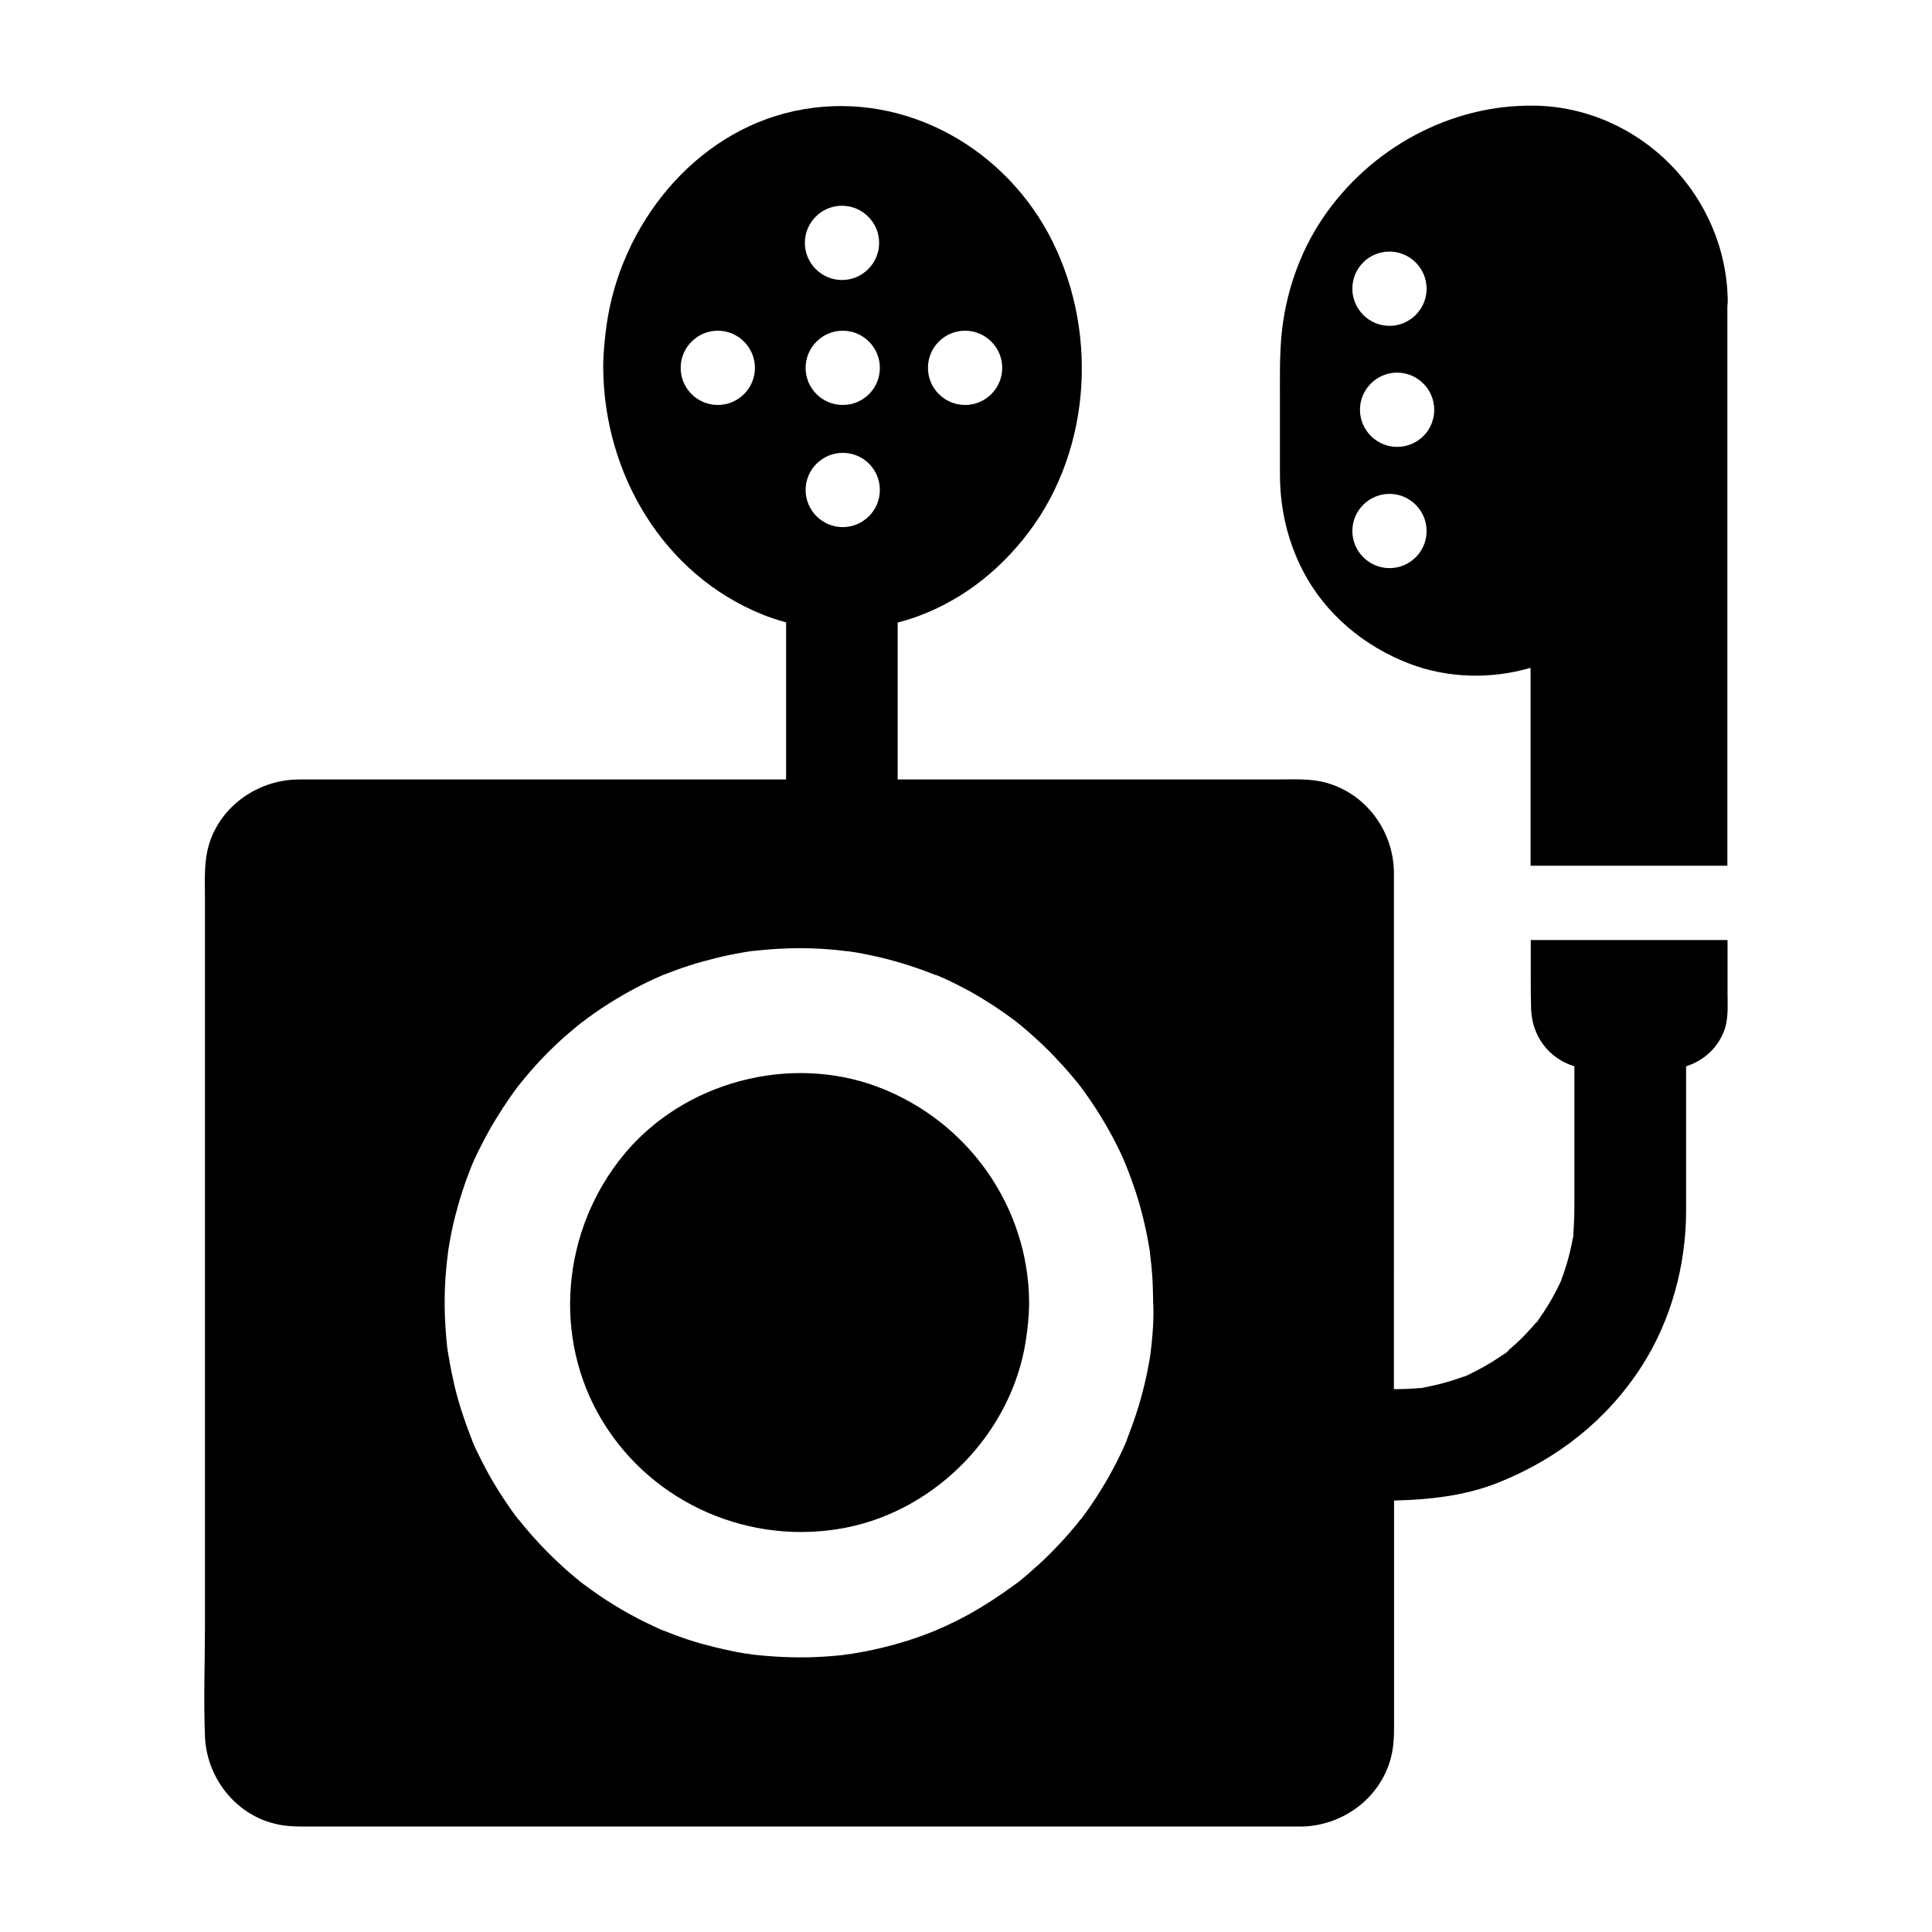
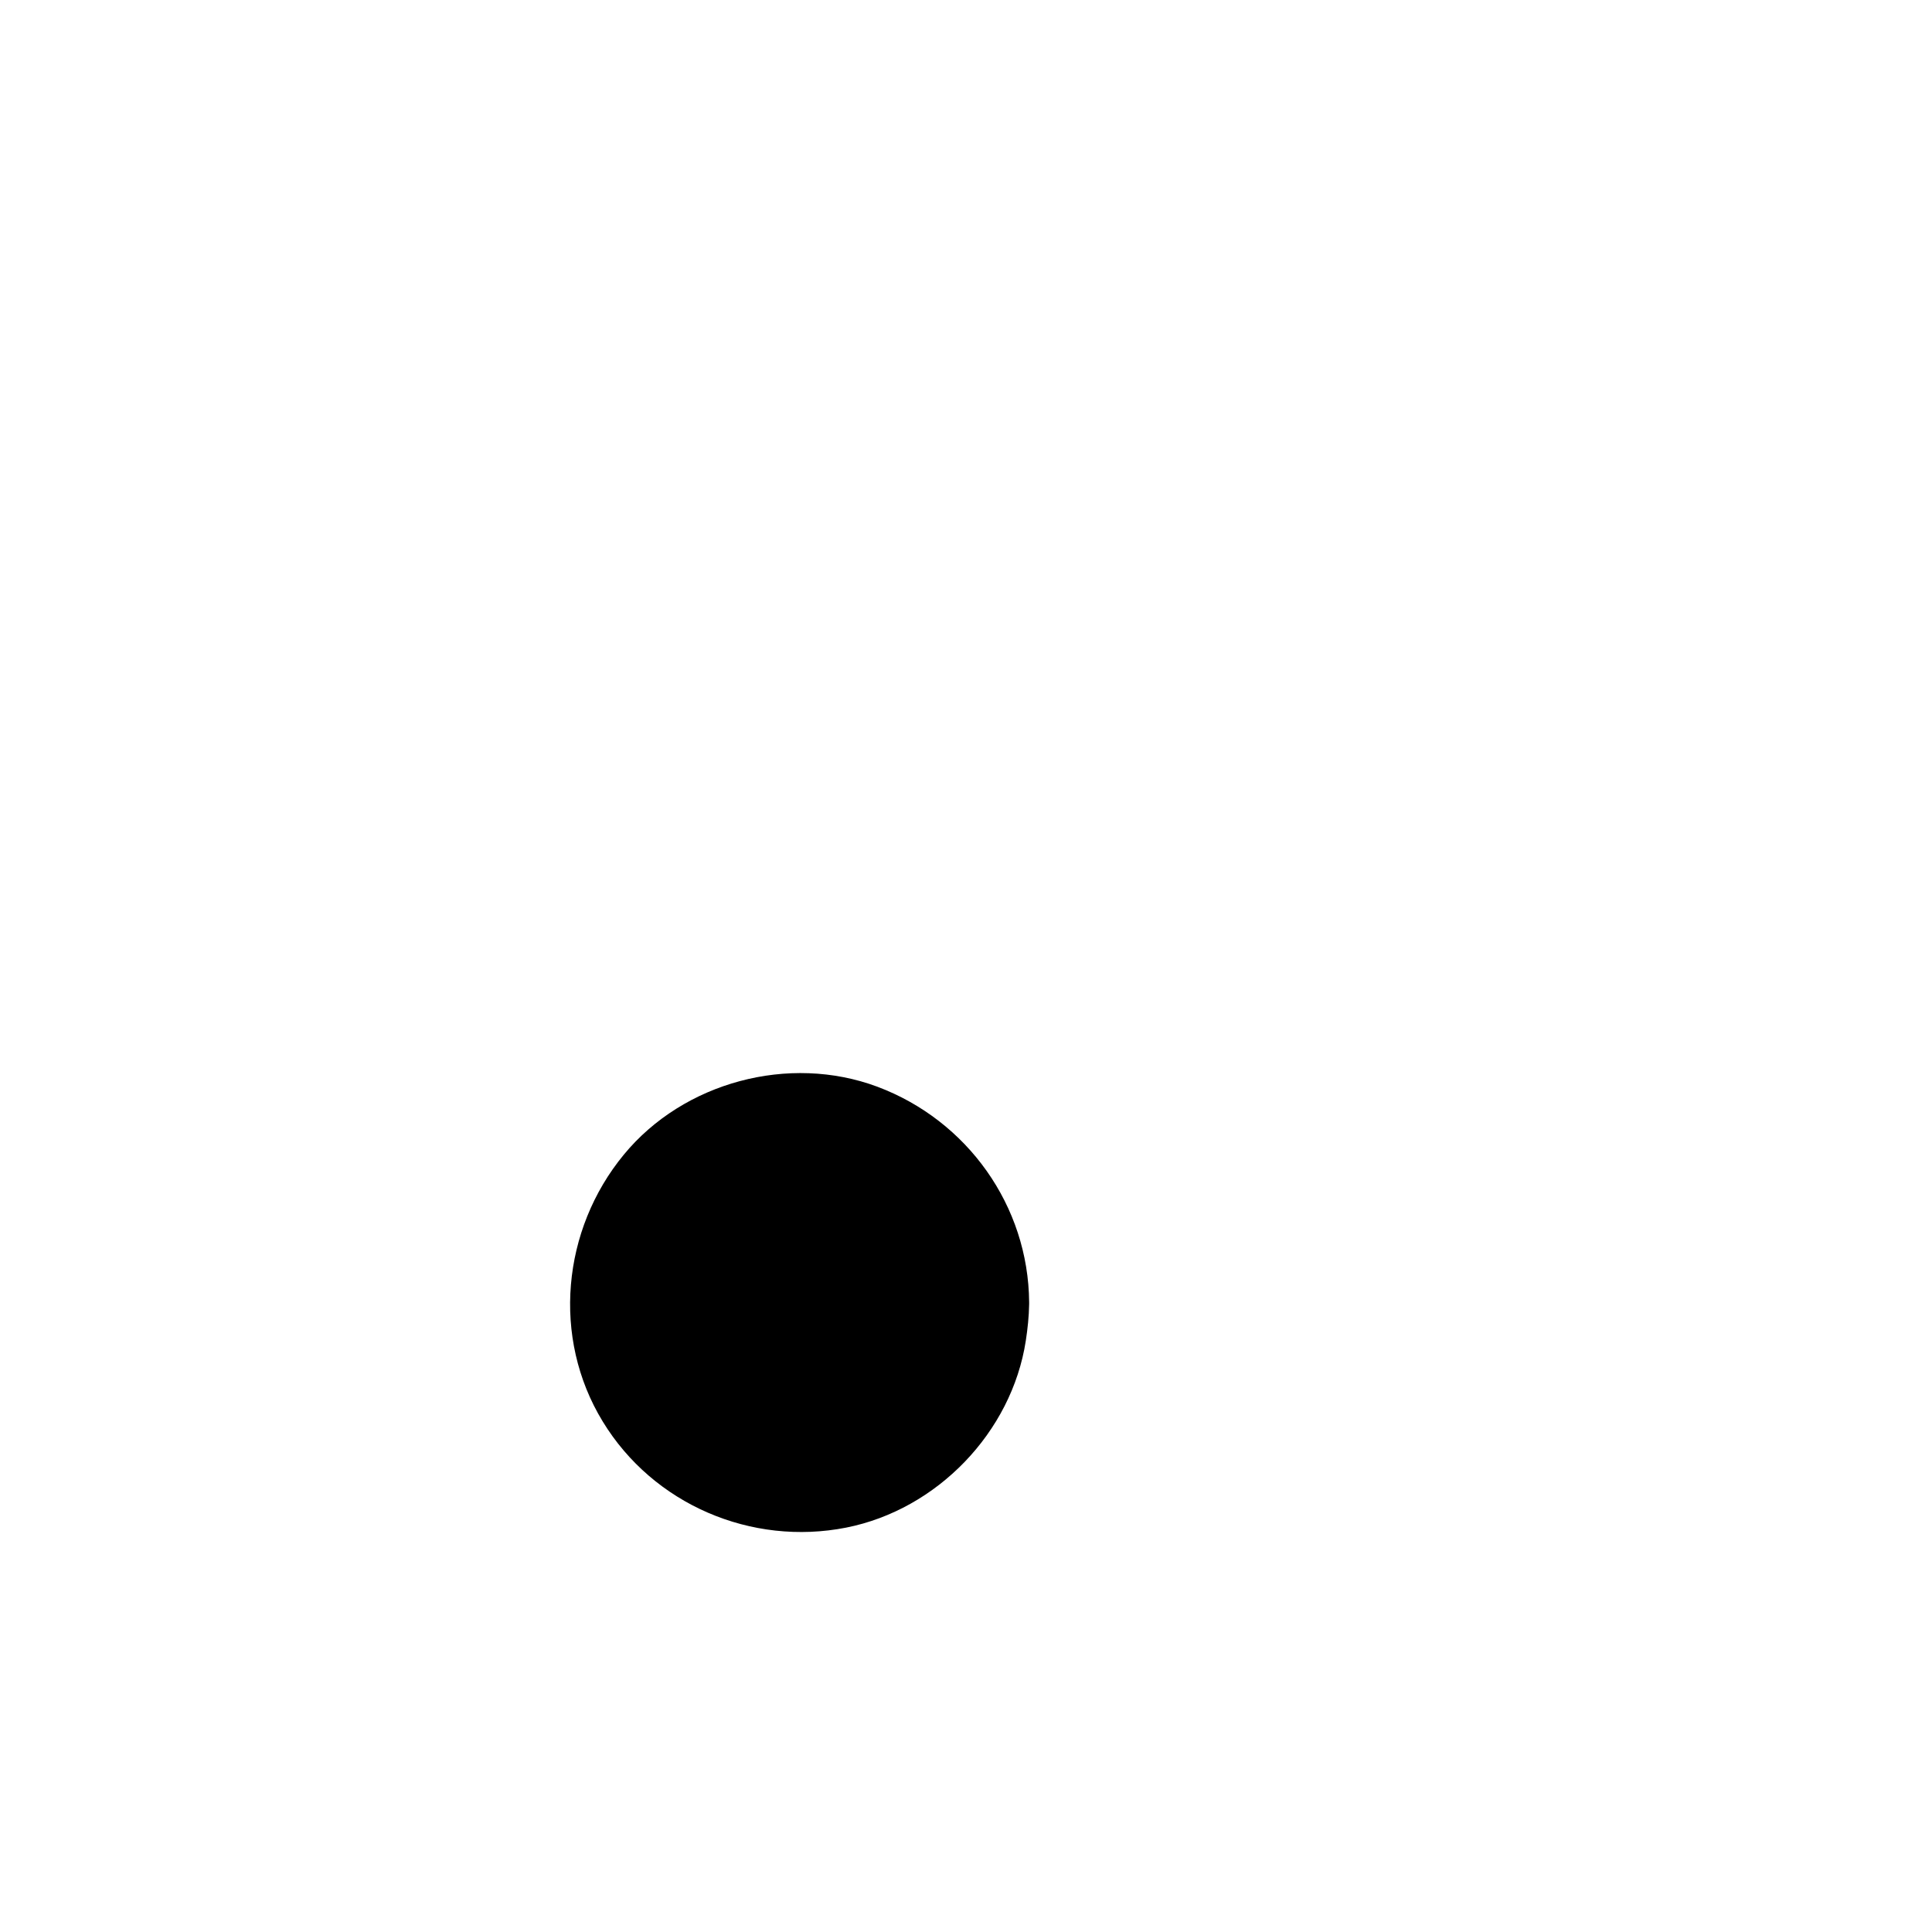
<svg xmlns="http://www.w3.org/2000/svg" fill="#000000" width="800px" height="800px" version="1.1" viewBox="144 144 512 512">
  <g>
    <path d="m376.48 431.98c-23.371-8.707-51.316-1.23-67.156 18.008-16.383 19.875-19.141 48.512-5.609 70.699 13.383 21.992 39.41 33.113 64.551 28.141 24.059-4.773 43.836-25.238 47.578-49.496 0.492-3.199 0.836-6.445 0.887-9.691v-0.395-0.148c-0.199-25.484-16.34-48.164-40.25-57.117z" />
-     <path d="m550.75 172c-22.387-0.395-43.641 11.316-56.137 29.719-6.297 9.297-9.988 20.172-11.02 31.293-0.492 5.512-0.395 11.168-0.395 16.727v19.875c0 9.055 1.969 17.711 6.148 25.781 5.953 11.414 16.234 19.926 28.191 24.5 10.234 3.887 21.648 4.133 32.078 1.082l0.004 52.449h52.152v-148.34c0.051-0.395 0.098-0.738 0.098-1.18-0.246-27.949-23.027-51.367-51.121-51.91zm-38.523 38.672c5.41 0 9.84 4.43 9.84 9.84s-4.43 9.84-9.84 9.84-9.84-4.43-9.84-9.84c0-5.461 4.379-9.84 9.84-9.84zm0 83.887c-5.41 0-9.84-4.43-9.84-9.84s4.43-9.84 9.84-9.84 9.84 4.43 9.84 9.84c0 5.461-4.426 9.84-9.84 9.84zm2.019-32.129c-5.41 0-9.84-4.43-9.84-9.84s4.43-9.84 9.84-9.84c5.41 0 9.84 4.43 9.84 9.84 0 5.461-4.379 9.84-9.84 9.84z" />
-     <path d="m601.82 406.45v-13.336h-52.152v10.43c0 2.609 0 5.266 0.098 7.922 0.246 7.281 4.871 13.137 11.465 15.105v35.77c0 3.148-0.051 6.25-0.344 9.348 0.148-0.738 0.246-1.426 0.344-2.164-0.195 1.328-0.344 2.609-0.543 3.938 0.051-0.59 0.148-1.18 0.195-1.77-0.688 4.035-1.77 8.02-3.246 11.809 0.246-0.492 0.492-1.031 0.688-1.574-0.492 1.18-0.984 2.363-1.477 3.543 0.246-0.641 0.543-1.277 0.789-1.918-1.328 2.902-2.902 5.707-4.676 8.363-0.492 0.738-0.984 1.426-1.477 2.117 0.098-0.098 0.246-0.246 0.395-0.441 0.297-0.395 0.543-0.738 0.543-0.738 0 0.148-0.297 0.492-0.543 0.738-0.395 0.492-0.836 1.133-0.887 1.18 0-0.051 0.098-0.148 0.297-0.492 0.051-0.098 0.148-0.195 0.195-0.297-0.051 0.051-0.051 0.051-0.051 0.098-1.23 1.477-2.559 2.902-3.887 4.281-1.277 1.277-2.656 2.508-4.035 3.691-0.098 0.051-0.148 0.148-0.246 0.195 0.148-0.098 0.297-0.195 0.441-0.297 1.379-0.934-2.707 2.215-1.426 1.133 0.344-0.297 0.641-0.543 0.984-0.789-0.641 0.441-1.277 0.934-1.918 1.379-2.754 1.871-5.707 3.492-8.707 4.871 0.641-0.246 1.328-0.543 1.969-0.789-1.18 0.492-2.363 0.984-3.543 1.477 0.492-0.246 1.031-0.441 1.523-0.688-3.836 1.477-7.773 2.559-11.809 3.246 0.59-0.051 1.18-0.098 1.77-0.195-1.328 0.195-2.609 0.344-3.938 0.543 0.738-0.098 1.426-0.195 2.164-0.344-2.461 0.246-4.922 0.344-7.379 0.344l0.012-134.96v-2.117c-0.195-10.875-7.332-20.664-17.91-23.617-3.984-1.133-8.117-0.887-12.203-0.887l-101.4 0.004v-41.574c0.887-0.246 1.77-0.492 2.609-0.738 13.039-4.082 23.961-12.398 32.129-23.223 16.973-22.484 18.449-54.66 5.164-79.211-13.086-24.059-40.148-38.277-67.355-32.375-26.668 5.805-46.004 30.355-49.691 56.727-0.492 3.691-0.887 7.379-0.887 11.168v0.195c0.195 27.898 15.793 54.613 42.117 65.289 2.066 0.836 4.184 1.523 6.348 2.117v41.625h-127.83c-0.934 0-1.82 0-2.707 0.051-10.727 0.641-20.469 8.117-22.828 18.844-0.887 4.082-0.641 8.316-0.641 12.449v192.37c0 9.938-0.395 19.977 0 29.914 0.441 10.773 7.922 20.566 18.547 23.125 2.363 0.59 4.773 0.738 7.184 0.738h264.84 0.344c10.824-0.344 20.566-7.578 23.371-18.203 0.641-2.508 0.836-5.066 0.836-7.676v-60.516c9.496-0.246 18.895-1.23 27.797-4.82 15.598-6.25 28.633-16.531 37.785-30.699 7.824-12.152 11.758-26.715 11.809-41.082v-22.09-16.383c4.82-1.523 8.758-5.117 10.383-10.281 0.891-3.207 0.594-6.699 0.594-9.848zm-202.06-174.81c5.41 0 9.84 4.43 9.84 9.84 0 5.461-4.43 9.84-9.84 9.84s-9.84-4.379-9.84-9.84c0-5.414 4.379-9.84 9.84-9.84zm-65.535 19.68c-5.41 0-9.84-4.379-9.84-9.84 0-5.41 4.43-9.84 9.84-9.84s9.84 4.43 9.84 9.84c0 5.461-4.43 9.84-9.84 9.84zm33.109 0c-5.41 0-9.84-4.379-9.84-9.84 0-5.41 4.43-9.84 9.84-9.84s9.84 4.43 9.84 9.84c0 5.461-4.379 9.84-9.84 9.84zm9.84 22.531c0 5.41-4.43 9.84-9.84 9.84s-9.84-4.43-9.84-9.84 4.43-9.84 9.84-9.84c5.461 0 9.84 4.379 9.84 9.84zm-10.035-75.324c5.41 0 9.84 4.43 9.84 9.84 0 5.41-4.43 9.84-9.84 9.84-5.41 0-9.84-4.43-9.84-9.84 0-5.41 4.379-9.84 9.84-9.84zm82.312 298.64c-0.098 1.23-0.195 2.461-0.344 3.738 0 0.098-0.148 0.984-0.148 1.277v0.051c-0.051 0.441-0.148 0.887-0.195 1.379-0.836 5.117-2.066 10.234-3.691 15.152-0.738 2.262-1.574 4.527-2.461 6.789 0 0.051-0.051 0.098-0.051 0.148 0.098-0.148 0.148-0.297 0.148-0.344v0.051c0 0.051-0.051 0.098-0.051 0.148 0 0.051-0.051 0.098-0.051 0.098-0.051 0.098-0.098 0.195-0.098 0.246v0.051c-0.246 0.59-0.543 1.18-0.789 1.77-0.59 1.277-1.18 2.559-1.82 3.789-2.262 4.43-4.82 8.66-7.676 12.695-0.59 0.789-1.133 1.574-1.723 2.363l-0.051 0.051s0 0.051-0.051 0.051v-0.051c-0.195 0.246-0.688 0.836-0.738 0.934-0.395 0.492-0.789 0.984-1.23 1.477-1.625 1.969-3.394 3.887-5.164 5.707-1.625 1.672-3.344 3.344-5.117 4.871-0.789 0.738-1.625 1.426-2.41 2.117-0.492 0.395-0.984 0.836-1.477 1.23-0.246 0.195-0.441 0.344-0.688 0.543-0.051 0.051-0.098 0.051-0.148 0.098-0.051 0.051-0.098 0.051-0.148 0.098-0.051 0.051-0.098 0.051-0.148 0.098-3.984 2.953-8.117 5.656-12.449 8.07-2.066 1.133-4.231 2.215-6.394 3.199-0.344 0.148-1.969 0.836-2.215 0.984-1.277 0.543-2.609 1.031-3.938 1.523-4.773 1.723-9.691 3.051-14.66 4.035-1.082 0.195-2.215 0.395-3.297 0.59-0.441 0.098-0.934 0.148-1.379 0.195-0.051 0-1.23 0.148-1.328 0.195-2.707 0.297-5.41 0.492-8.168 0.59-5.266 0.148-10.527-0.098-15.742-0.688-0.098 0-0.195 0-0.246-0.051h-0.051c-0.59-0.098-1.18-0.195-1.77-0.246-1.328-0.195-2.656-0.441-3.938-0.738-2.609-0.543-5.164-1.18-7.723-1.871-2.312-0.641-4.625-1.426-6.887-2.262-1.031-0.395-2.016-0.789-3.051-1.18-0.098-0.051-0.195-0.098-0.297-0.098 0.195 0.098 0.246 0.148 0.297 0.148-0.148-0.051-1.18-0.492-0.344-0.148-0.098-0.051-0.195-0.098-0.297-0.148-0.789-0.344-1.574-0.688-2.363-1.082-4.527-2.117-8.855-4.527-12.988-7.281-1.871-1.23-3.691-2.559-5.512-3.887-0.246-0.195-1.574-1.23-1.82-1.477-1.18-0.984-2.312-1.918-3.394-2.953-3.641-3.297-7.086-6.887-10.234-10.676-0.395-0.492-0.789-0.984-1.23-1.523-0.051-0.051-0.098-0.148-0.195-0.246v0.051c-0.051-0.051-0.098-0.148-0.148-0.148 0 0 0-0.051-0.051-0.051-0.688-0.887-1.379-1.82-2.016-2.754-1.477-2.117-2.902-4.281-4.231-6.496-1.23-2.016-2.363-4.133-3.445-6.25-0.492-0.984-0.934-1.918-1.426-2.902-0.297-0.59-0.543-1.18-0.789-1.77-0.098-0.195-0.195-0.441-0.297-0.688v-0.051-0.051-0.051-0.051s0-0.051-0.051-0.051c0-0.051-0.051-0.098-0.098-0.148 0 0.051 0.051 0.098 0.051 0.148-0.051-0.098-0.098-0.195-0.098-0.297-1.82-4.723-3.445-9.496-4.574-14.414-0.543-2.41-1.031-4.773-1.426-7.231-0.098-0.492-0.148-0.934-0.246-1.426 0-0.195-0.098-0.738-0.148-0.934-0.148-1.477-0.297-2.953-0.395-4.379-0.395-5.266-0.395-10.527 0.051-15.793 0.098-1.133 0.195-2.262 0.344-3.394 0-0.098 0.148-0.984 0.148-1.277v-0.051-0.051c0.051-0.441 0.148-0.887 0.195-1.379 0.441-2.656 0.934-5.266 1.574-7.871 1.18-4.723 2.656-9.348 4.477-13.875v-0.051-0.051c0-0.051 0-0.051 0.051-0.098v0.051c0.148-0.297 0.395-0.934 0.441-1.031 0.195-0.492 0.441-0.984 0.688-1.477 0.492-1.082 1.031-2.164 1.574-3.199 1.18-2.312 2.41-4.574 3.789-6.789 1.23-2.016 2.508-3.984 3.887-5.953 0.688-0.984 1.379-1.918 2.117-2.902l0.051-0.051c0.051-0.051 0.098-0.148 0.148-0.195 0.543-0.641 1.082-1.328 1.625-1.969 3.148-3.789 6.594-7.332 10.281-10.629 0.984-0.836 1.918-1.672 2.953-2.508 0.297-0.246 1.574-1.277 1.82-1.477h0.051c1.918-1.477 3.938-2.902 6.004-4.231 4.184-2.707 8.512-5.117 13.039-7.184 0.59-0.246 1.18-0.543 1.77-0.789 0.098-0.051 0.148-0.051 0.246-0.098-0.148 0.051-0.246 0.098-0.246 0.098 0.051-0.051 0.59-0.246 0.641-0.297-0.051 0.051-0.148 0.098-0.395 0.195 0.098-0.051 0.246-0.098 0.395-0.148 1.031-0.395 2.016-0.789 3.051-1.18 2.461-0.887 4.969-1.723 7.527-2.41 2.363-0.641 4.723-1.23 7.086-1.723 1.328-0.246 2.609-0.492 3.938-0.738 0.543-0.098 1.082-0.148 1.672-0.246h0.098c0.344-0.051 0.641-0.098 0.984-0.098 5.215-0.59 10.48-0.789 15.742-0.59 2.508 0.098 5.019 0.297 7.477 0.59 0.098 0 0.738 0.098 1.133 0.148h0.098 0.098 0.051c0.441 0.051 0.934 0.148 1.379 0.195 1.328 0.195 2.656 0.441 3.938 0.738 4.969 0.984 9.84 2.41 14.613 4.133 1.031 0.395 2.066 0.789 3.102 1.18h0.051 0.051c0.098 0.051 0.195 0.051 0.246 0.098h0.051c0.195 0.098 0.395 0.148 0.492 0.195 0.492 0.246 0.984 0.441 1.477 0.641 2.363 1.082 4.676 2.262 6.938 3.492 4.133 2.312 8.117 4.922 11.906 7.773 0 0 0.051 0 0.051 0.051 0.246 0.195 0.836 0.641 0.934 0.738 0.492 0.395 0.984 0.789 1.477 1.23 0.836 0.688 1.625 1.379 2.41 2.117 1.918 1.723 3.789 3.492 5.559 5.363 1.625 1.723 3.199 3.445 4.723 5.266 0.395 0.492 0.836 0.984 1.23 1.477 0.051 0.098 0.543 0.688 0.738 0.934 0 0 0 0.051 0.051 0.051 0.641 0.887 1.277 1.723 1.918 2.656 2.856 4.035 5.41 8.316 7.676 12.742 0.59 1.18 1.133 2.312 1.672 3.492 0.148 0.297 0.836 1.969 0.934 2.215 0.934 2.312 1.77 4.625 2.559 6.988 1.574 4.871 2.754 9.84 3.59 14.859 0.098 0.441 0.148 0.887 0.195 1.379v0.051 0.051c0.051 0.297 0.148 1.133 0.148 1.277 0.148 1.133 0.246 2.262 0.344 3.394 0.246 2.754 0.297 5.512 0.344 8.266 0.148 2.754 0.051 5.359-0.145 8.016z" />
  </g>
</svg>